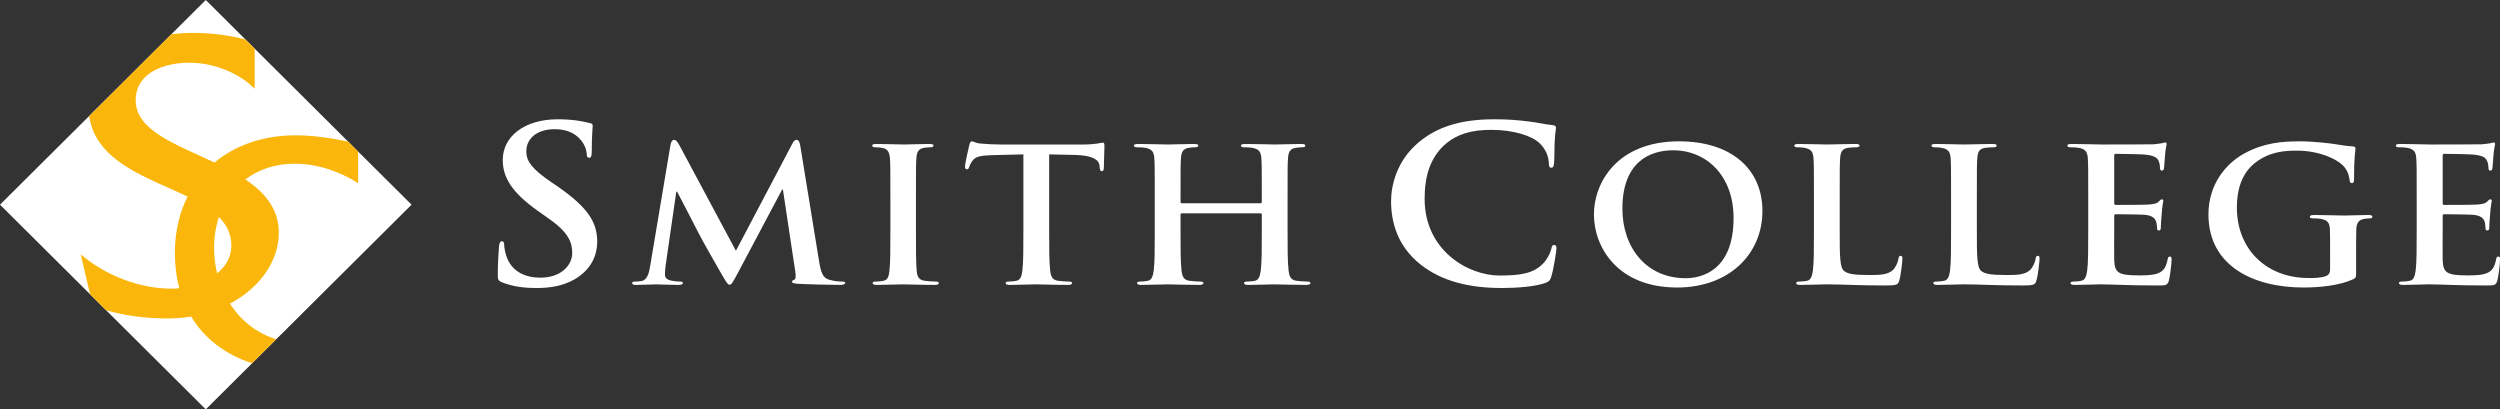
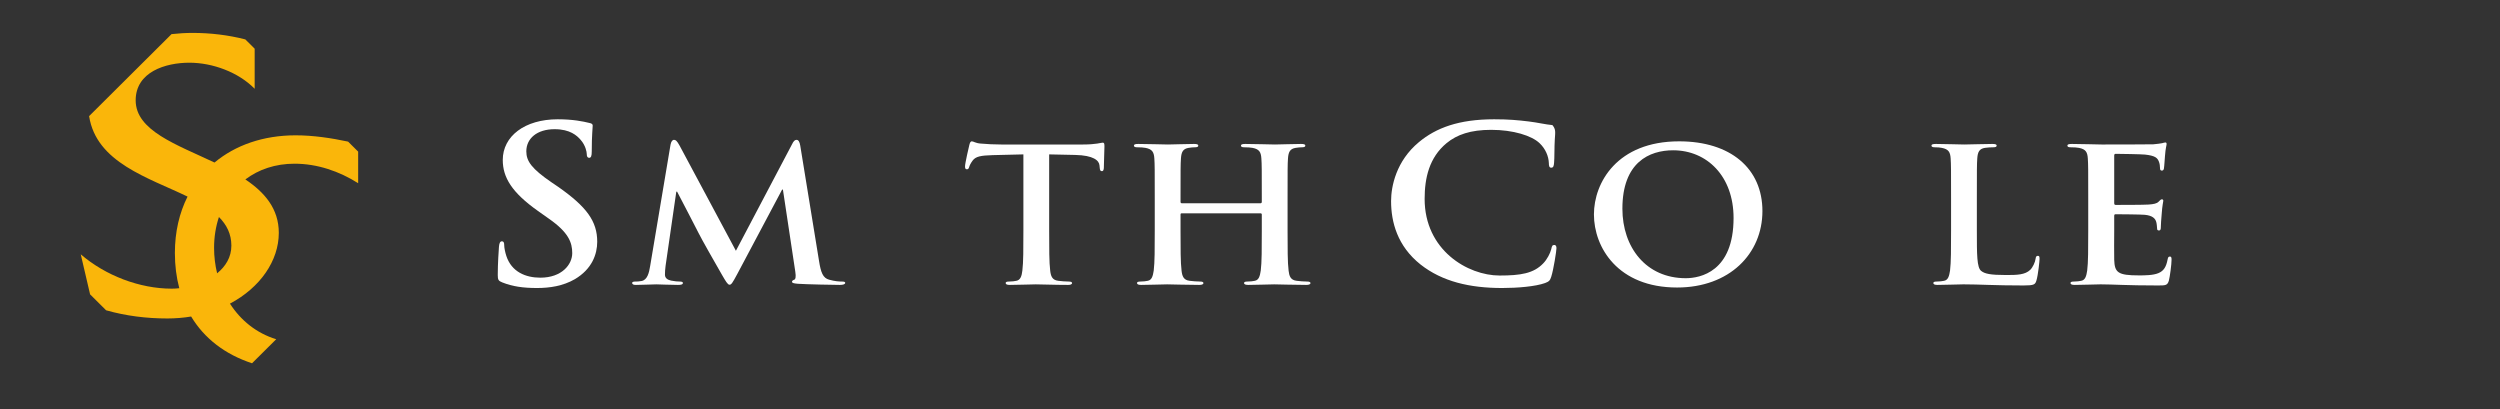
<svg xmlns="http://www.w3.org/2000/svg" width="171" height="28" viewBox="0 0 171 28" fill="none">
  <rect x="0" y="0" width="171" height="28" fill="#333333" stroke="none" />
  <g clip-path="url(#clip0_1362_2)">
-     <path d="M28.15 14L14.075 0L0 14L14.075 28L28.15 14Z" fill="white" />
    <path d="M14.851 18.695C14.715 18.135 14.643 17.549 14.643 16.952C14.643 16.191 14.762 15.486 14.975 14.844C15.501 15.373 15.826 16.001 15.826 16.801C15.826 17.596 15.428 18.224 14.851 18.695ZM18.893 23.203C17.548 22.794 16.464 21.915 15.729 20.768C17.792 19.677 19.07 17.84 19.07 15.924C19.07 14.28 18.106 13.159 16.783 12.273C17.689 11.589 18.834 11.197 20.146 11.197C21.699 11.197 23.204 11.712 24.498 12.531V10.371L23.81 9.687C22.632 9.437 21.417 9.256 20.217 9.256C18.013 9.256 16.101 9.927 14.672 11.117C12.071 9.885 9.28 8.936 9.28 6.865C9.28 4.912 11.329 4.289 12.951 4.289C14.545 4.289 16.309 4.94 17.419 6.072V3.331L16.78 2.695C15.605 2.394 14.382 2.251 13.179 2.251C12.697 2.251 12.213 2.28 11.733 2.334L6.095 7.943C6.588 11.124 10.153 12.149 12.828 13.447C12.27 14.559 11.962 15.857 11.962 17.303C11.962 18.166 12.066 18.971 12.263 19.714C12.089 19.733 11.918 19.745 11.756 19.745C9.536 19.745 7.203 18.839 5.523 17.395L6.162 20.134L7.258 21.224C8.613 21.609 10.027 21.783 11.443 21.783C12.008 21.783 12.553 21.737 13.074 21.65C13.974 23.147 15.394 24.241 17.239 24.848" fill="#FAB60A" />
    <path d="M34.356 19.317C34.096 19.214 34.047 19.14 34.047 18.817C34.047 18.007 34.112 17.124 34.128 16.888C34.145 16.667 34.194 16.506 34.324 16.506C34.47 16.506 34.487 16.638 34.487 16.756C34.487 16.947 34.552 17.256 34.633 17.506C34.991 18.596 35.951 18.993 36.96 18.993C38.425 18.993 39.141 18.095 39.141 17.315C39.141 16.594 38.897 15.902 37.546 14.96L36.797 14.43C35.007 13.164 34.389 12.134 34.389 10.941C34.389 9.322 35.886 8.159 38.148 8.159C39.206 8.159 39.89 8.307 40.313 8.41C40.459 8.439 40.541 8.483 40.541 8.586C40.541 8.778 40.476 9.204 40.476 10.353C40.476 10.677 40.427 10.794 40.297 10.794C40.183 10.794 40.134 10.706 40.134 10.529C40.134 10.397 40.052 9.94 39.71 9.558C39.466 9.278 38.995 8.837 37.937 8.837C36.732 8.837 36 9.469 36 10.353C36 11.03 36.374 11.545 37.725 12.472L38.181 12.781C40.134 14.15 40.85 15.137 40.85 16.535C40.85 17.389 40.492 18.404 39.32 19.096C38.506 19.567 37.595 19.7 36.732 19.7C35.788 19.7 35.056 19.597 34.356 19.317Z" fill="white" />
    <path d="M45.864 9.897C45.906 9.68 45.991 9.565 46.104 9.565C46.217 9.565 46.301 9.629 46.485 9.961L50.336 17.154L54.173 9.871C54.271 9.667 54.356 9.565 54.483 9.565C54.61 9.565 54.694 9.693 54.737 9.961L56.021 17.843C56.147 18.646 56.289 19.016 56.712 19.131C57.121 19.245 57.403 19.258 57.587 19.258C57.713 19.258 57.812 19.271 57.812 19.348C57.812 19.45 57.643 19.488 57.446 19.488C57.093 19.488 55.146 19.45 54.582 19.411C54.257 19.386 54.173 19.348 54.173 19.271C54.173 19.207 54.229 19.169 54.328 19.131C54.412 19.105 54.455 18.939 54.398 18.582L53.552 12.97H53.496L50.42 18.761C50.096 19.36 50.025 19.475 49.898 19.475C49.771 19.475 49.63 19.22 49.405 18.837C49.066 18.251 47.952 16.299 47.783 15.942C47.656 15.674 46.809 14.067 46.315 13.111H46.259L45.525 18.187C45.497 18.416 45.483 18.582 45.483 18.786C45.483 19.029 45.666 19.143 45.906 19.194C46.16 19.245 46.358 19.258 46.499 19.258C46.612 19.258 46.711 19.284 46.711 19.348C46.711 19.462 46.583 19.488 46.372 19.488C45.779 19.488 45.145 19.45 44.891 19.45C44.623 19.45 43.946 19.488 43.494 19.488C43.353 19.488 43.24 19.462 43.24 19.348C43.24 19.284 43.325 19.258 43.466 19.258C43.579 19.258 43.678 19.258 43.889 19.22C44.284 19.143 44.397 18.646 44.468 18.212L45.864 9.897Z" fill="white" />
-     <path d="M60.902 13.544C60.902 11.606 60.902 11.249 60.873 10.841C60.845 10.407 60.704 10.19 60.394 10.126C60.239 10.088 60.055 10.075 59.886 10.075C59.745 10.075 59.66 10.05 59.66 9.948C59.66 9.871 59.773 9.846 59.999 9.846C60.535 9.846 61.424 9.884 61.833 9.884C62.185 9.884 63.018 9.846 63.553 9.846C63.737 9.846 63.85 9.871 63.85 9.948C63.85 10.05 63.765 10.075 63.624 10.075C63.483 10.075 63.37 10.088 63.201 10.114C62.82 10.178 62.707 10.394 62.679 10.841C62.651 11.249 62.651 11.606 62.651 13.544V15.789C62.651 17.026 62.651 18.034 62.707 18.582C62.749 18.927 62.848 19.156 63.272 19.207C63.469 19.233 63.779 19.258 63.991 19.258C64.146 19.258 64.217 19.297 64.217 19.36C64.217 19.45 64.104 19.488 63.949 19.488C63.018 19.488 62.129 19.45 61.748 19.45C61.424 19.45 60.535 19.488 59.971 19.488C59.787 19.488 59.688 19.45 59.688 19.36C59.688 19.297 59.745 19.258 59.914 19.258C60.126 19.258 60.295 19.233 60.422 19.207C60.704 19.156 60.789 18.939 60.831 18.57C60.902 18.034 60.902 17.026 60.902 15.789V13.544Z" fill="white" />
    <path d="M70 10.56L67.898 10.611C67.08 10.636 66.742 10.7 66.53 10.981C66.389 11.172 66.318 11.325 66.29 11.427C66.262 11.529 66.22 11.58 66.135 11.58C66.036 11.58 66.008 11.517 66.008 11.376C66.008 11.172 66.276 10.011 66.304 9.91C66.346 9.744 66.389 9.667 66.474 9.667C66.586 9.667 66.727 9.795 67.08 9.82C67.489 9.859 68.025 9.884 68.491 9.884H74.077C74.98 9.884 75.318 9.757 75.431 9.757C75.53 9.757 75.544 9.833 75.544 10.024C75.544 10.292 75.502 11.172 75.502 11.504C75.487 11.631 75.459 11.708 75.374 11.708C75.262 11.708 75.234 11.644 75.219 11.453L75.205 11.312C75.177 10.981 74.796 10.624 73.541 10.598L71.763 10.56V15.789C71.763 16.962 71.763 17.97 71.834 18.518C71.876 18.876 71.961 19.156 72.384 19.207C72.582 19.233 72.892 19.258 73.104 19.258C73.258 19.258 73.329 19.297 73.329 19.36C73.329 19.45 73.216 19.488 73.061 19.488C72.13 19.488 71.242 19.45 70.847 19.45C70.522 19.45 69.633 19.488 69.069 19.488C68.886 19.488 68.787 19.45 68.787 19.36C68.787 19.297 68.843 19.258 69.013 19.258C69.224 19.258 69.393 19.233 69.52 19.207C69.802 19.156 69.887 18.876 69.93 18.506C70 17.97 70 16.962 70 15.789V10.56Z" fill="white" />
    <path d="M86.222 13.902C86.264 13.902 86.307 13.876 86.307 13.812V13.544C86.307 11.606 86.307 11.249 86.278 10.841C86.25 10.407 86.138 10.203 85.672 10.114C85.559 10.088 85.319 10.075 85.122 10.075C84.966 10.075 84.882 10.05 84.882 9.961C84.882 9.871 84.981 9.846 85.178 9.846C85.94 9.846 86.829 9.884 87.209 9.884C87.548 9.884 88.437 9.846 88.987 9.846C89.184 9.846 89.283 9.871 89.283 9.961C89.283 10.05 89.198 10.075 89.029 10.075C88.916 10.075 88.79 10.088 88.62 10.114C88.239 10.178 88.127 10.394 88.098 10.841C88.07 11.249 88.07 11.606 88.07 13.544V15.789C88.07 16.962 88.07 17.97 88.141 18.518C88.183 18.876 88.267 19.156 88.69 19.207C88.888 19.233 89.198 19.258 89.41 19.258C89.565 19.258 89.636 19.297 89.636 19.36C89.636 19.45 89.523 19.488 89.354 19.488C88.437 19.488 87.548 19.45 87.153 19.45C86.829 19.45 85.94 19.488 85.39 19.488C85.192 19.488 85.094 19.45 85.094 19.36C85.094 19.297 85.15 19.258 85.319 19.258C85.531 19.258 85.7 19.233 85.827 19.207C86.109 19.156 86.18 18.876 86.236 18.506C86.307 17.97 86.307 16.962 86.307 15.789V14.667C86.307 14.616 86.264 14.59 86.222 14.59H80.833C80.791 14.59 80.749 14.603 80.749 14.667V15.789C80.749 16.962 80.749 17.97 80.819 18.518C80.861 18.876 80.946 19.156 81.369 19.207C81.567 19.233 81.877 19.258 82.089 19.258C82.244 19.258 82.314 19.297 82.314 19.36C82.314 19.45 82.202 19.488 82.032 19.488C81.115 19.488 80.227 19.45 79.832 19.45C79.507 19.45 78.619 19.488 78.054 19.488C77.871 19.488 77.772 19.45 77.772 19.36C77.772 19.297 77.829 19.258 77.998 19.258C78.21 19.258 78.379 19.233 78.506 19.207C78.788 19.156 78.858 18.876 78.915 18.506C78.985 17.97 78.985 16.962 78.985 15.789V13.544C78.985 11.606 78.985 11.249 78.957 10.841C78.929 10.407 78.816 10.203 78.351 10.114C78.238 10.088 77.998 10.075 77.8 10.075C77.645 10.075 77.561 10.05 77.561 9.961C77.561 9.871 77.659 9.846 77.857 9.846C78.619 9.846 79.507 9.884 79.888 9.884C80.227 9.884 81.115 9.846 81.666 9.846C81.863 9.846 81.962 9.871 81.962 9.961C81.962 10.05 81.877 10.075 81.708 10.075C81.595 10.075 81.468 10.088 81.299 10.114C80.918 10.178 80.805 10.394 80.777 10.841C80.749 11.249 80.749 11.606 80.749 13.544V13.812C80.749 13.876 80.791 13.902 80.833 13.902H86.222Z" fill="white" />
-     <path d="M97.169 18.095C95.574 16.829 95.15 15.181 95.15 13.753C95.15 12.752 95.493 11.015 97.055 9.72C98.227 8.748 99.773 8.159 102.198 8.159C103.206 8.159 103.809 8.218 104.557 8.307C105.176 8.38 105.697 8.513 106.185 8.557C106.364 8.572 106.429 8.645 106.429 8.733C106.429 8.851 106.38 9.028 106.348 9.543C106.315 10.029 106.331 10.838 106.299 11.133C106.282 11.354 106.25 11.471 106.103 11.471C105.973 11.471 105.941 11.354 105.941 11.148C105.924 10.691 105.713 10.176 105.306 9.793C104.769 9.278 103.5 8.881 102.002 8.881C100.587 8.881 99.659 9.204 98.943 9.793C97.754 10.78 97.445 12.178 97.445 13.606C97.445 17.109 100.391 18.846 102.572 18.846C104.02 18.846 104.899 18.699 105.55 18.022C105.827 17.742 106.038 17.315 106.103 17.05C106.152 16.815 106.185 16.756 106.315 16.756C106.429 16.756 106.462 16.859 106.462 16.977C106.462 17.153 106.266 18.434 106.103 18.934C106.022 19.185 105.957 19.258 105.68 19.361C105.029 19.597 103.792 19.7 102.751 19.7C100.521 19.7 98.65 19.258 97.169 18.095Z" fill="white" />
+     <path d="M97.169 18.095C95.574 16.829 95.15 15.181 95.15 13.753C95.15 12.752 95.493 11.015 97.055 9.72C98.227 8.748 99.773 8.159 102.198 8.159C103.206 8.159 103.809 8.218 104.557 8.307C105.176 8.38 105.697 8.513 106.185 8.557C106.429 8.851 106.38 9.028 106.348 9.543C106.315 10.029 106.331 10.838 106.299 11.133C106.282 11.354 106.25 11.471 106.103 11.471C105.973 11.471 105.941 11.354 105.941 11.148C105.924 10.691 105.713 10.176 105.306 9.793C104.769 9.278 103.5 8.881 102.002 8.881C100.587 8.881 99.659 9.204 98.943 9.793C97.754 10.78 97.445 12.178 97.445 13.606C97.445 17.109 100.391 18.846 102.572 18.846C104.02 18.846 104.899 18.699 105.55 18.022C105.827 17.742 106.038 17.315 106.103 17.05C106.152 16.815 106.185 16.756 106.315 16.756C106.429 16.756 106.462 16.859 106.462 16.977C106.462 17.153 106.266 18.434 106.103 18.934C106.022 19.185 105.957 19.258 105.68 19.361C105.029 19.597 103.792 19.7 102.751 19.7C100.521 19.7 98.65 19.258 97.169 18.095Z" fill="white" />
    <path d="M118.576 14.909C118.576 12.052 116.756 10.28 114.442 10.28C112.82 10.28 110.972 11.096 110.972 14.272C110.972 16.924 112.595 19.029 115.303 19.029C116.29 19.029 118.576 18.595 118.576 14.909ZM109.025 14.667C109.025 12.486 110.619 9.667 114.852 9.667C118.364 9.667 120.55 11.517 120.55 14.437C120.55 17.358 118.293 19.666 114.711 19.666C110.662 19.666 109.025 16.924 109.025 14.667Z" fill="white" />
-     <path d="M125.836 15.789C125.836 17.422 125.836 18.302 126.132 18.531C126.372 18.722 126.739 18.812 127.839 18.812C128.587 18.812 129.137 18.799 129.489 18.455C129.658 18.289 129.828 17.932 129.856 17.689C129.871 17.575 129.898 17.498 130.011 17.498C130.11 17.498 130.124 17.562 130.124 17.715C130.124 17.855 130.026 18.812 129.913 19.181C129.828 19.462 129.757 19.526 129.024 19.526C126.992 19.526 126.062 19.449 124.919 19.449C124.594 19.449 123.706 19.488 123.142 19.488C122.958 19.488 122.859 19.449 122.859 19.36C122.859 19.296 122.916 19.258 123.085 19.258C123.297 19.258 123.466 19.233 123.593 19.207C123.875 19.156 123.945 18.875 124.002 18.506C124.073 17.97 124.073 16.962 124.073 15.789V13.544C124.073 11.606 124.073 11.249 124.044 10.841C124.016 10.407 123.903 10.203 123.438 10.114C123.325 10.088 123.156 10.075 122.972 10.075C122.817 10.075 122.732 10.05 122.732 9.96C122.732 9.871 122.831 9.846 123.043 9.846C123.706 9.846 124.594 9.884 124.976 9.884C125.314 9.884 126.343 9.846 126.894 9.846C127.091 9.846 127.19 9.871 127.19 9.96C127.19 10.05 127.105 10.075 126.936 10.075C126.781 10.075 126.555 10.088 126.386 10.114C126.005 10.177 125.892 10.394 125.864 10.841C125.836 11.249 125.836 11.606 125.836 13.544V15.789Z" fill="white" />
    <path d="M135.217 15.789C135.217 17.422 135.217 18.302 135.513 18.531C135.752 18.722 136.119 18.812 137.22 18.812C137.967 18.812 138.517 18.799 138.87 18.455C139.039 18.289 139.209 17.932 139.237 17.689C139.251 17.575 139.279 17.498 139.392 17.498C139.491 17.498 139.505 17.562 139.505 17.715C139.505 17.855 139.406 18.812 139.293 19.181C139.209 19.462 139.138 19.526 138.405 19.526C136.373 19.526 135.442 19.449 134.3 19.449C133.975 19.449 133.086 19.488 132.522 19.488C132.339 19.488 132.24 19.449 132.24 19.36C132.24 19.296 132.297 19.258 132.466 19.258C132.677 19.258 132.846 19.233 132.974 19.207C133.256 19.156 133.326 18.875 133.383 18.506C133.453 17.97 133.453 16.962 133.453 15.789V13.544C133.453 11.606 133.453 11.249 133.425 10.841C133.397 10.407 133.284 10.203 132.818 10.114C132.706 10.088 132.536 10.075 132.353 10.075C132.198 10.075 132.113 10.05 132.113 9.96C132.113 9.871 132.212 9.846 132.423 9.846C133.086 9.846 133.975 9.884 134.356 9.884C134.695 9.884 135.724 9.846 136.274 9.846C136.472 9.846 136.571 9.871 136.571 9.96C136.571 10.05 136.486 10.075 136.317 10.075C136.162 10.075 135.936 10.088 135.767 10.114C135.386 10.177 135.273 10.394 135.245 10.841C135.217 11.249 135.217 11.606 135.217 13.544V15.789Z" fill="white" />
    <path d="M142.835 13.544C142.835 11.606 142.835 11.249 142.807 10.841C142.779 10.407 142.666 10.203 142.2 10.114C142.088 10.088 141.848 10.075 141.65 10.075C141.495 10.075 141.41 10.05 141.41 9.96C141.41 9.871 141.509 9.846 141.721 9.846C142.468 9.846 143.357 9.884 143.752 9.884C144.204 9.884 147.01 9.884 147.279 9.871C147.547 9.846 147.772 9.82 147.885 9.795C147.956 9.782 148.041 9.744 148.111 9.744C148.182 9.744 148.195 9.795 148.195 9.858C148.195 9.948 148.125 10.101 148.083 10.688C148.068 10.815 148.041 11.376 148.012 11.529C147.998 11.593 147.97 11.67 147.871 11.67C147.772 11.67 147.744 11.606 147.744 11.491C147.744 11.402 147.73 11.185 147.659 11.032C147.561 10.802 147.42 10.649 146.714 10.573C146.474 10.547 144.994 10.522 144.711 10.522C144.641 10.522 144.612 10.56 144.612 10.649V13.876C144.612 13.965 144.627 14.016 144.711 14.016C145.022 14.016 146.644 14.016 146.968 13.991C147.307 13.965 147.519 13.927 147.645 13.799C147.744 13.697 147.801 13.634 147.871 13.634C147.928 13.634 147.97 13.659 147.97 13.736C147.97 13.812 147.899 14.016 147.857 14.667C147.829 14.922 147.801 15.432 147.801 15.521C147.801 15.623 147.801 15.764 147.674 15.764C147.575 15.764 147.547 15.713 147.547 15.649C147.533 15.521 147.533 15.355 147.49 15.19C147.42 14.934 147.222 14.743 146.7 14.692C146.432 14.667 145.036 14.654 144.697 14.654C144.627 14.654 144.612 14.705 144.612 14.781V15.789C144.612 16.223 144.598 17.396 144.612 17.766C144.641 18.646 144.866 18.837 146.305 18.837C146.672 18.837 147.264 18.837 147.631 18.684C147.998 18.531 148.167 18.263 148.266 17.74C148.294 17.6 148.322 17.549 148.421 17.549C148.534 17.549 148.534 17.651 148.534 17.779C148.534 18.072 148.421 18.939 148.351 19.194C148.252 19.526 148.125 19.526 147.589 19.526C145.459 19.526 144.514 19.449 143.682 19.449C143.357 19.449 142.468 19.488 141.904 19.488C141.721 19.488 141.622 19.449 141.622 19.36C141.622 19.296 141.679 19.258 141.848 19.258C142.059 19.258 142.229 19.233 142.355 19.207C142.637 19.156 142.708 18.875 142.764 18.506C142.835 17.97 142.835 16.962 142.835 15.789V13.544Z" fill="white" />
-     <path d="M161.157 18.633C161.157 18.978 161.143 19.003 160.973 19.093C160.057 19.526 158.674 19.666 157.574 19.666C154.118 19.666 151.057 18.187 151.057 14.667C151.057 12.626 152.228 11.198 153.511 10.496C154.865 9.757 156.121 9.667 157.306 9.667C158.279 9.667 159.521 9.82 159.803 9.872C160.099 9.922 160.592 9.999 160.917 10.012C161.086 10.024 161.115 10.075 161.115 10.165C161.115 10.305 161.016 10.662 161.016 12.257C161.016 12.46 160.973 12.524 160.861 12.524C160.762 12.524 160.734 12.46 160.72 12.358C160.677 12.065 160.607 11.657 160.24 11.3C159.817 10.892 158.688 10.305 157.094 10.305C156.318 10.305 155.289 10.356 154.301 11.096C153.511 11.695 153.003 12.652 153.003 14.221C153.003 16.963 154.936 19.016 157.912 19.016C158.279 19.016 158.773 19.016 159.112 18.876C159.323 18.786 159.379 18.621 159.379 18.404V17.205C159.379 16.567 159.379 16.083 159.365 15.7C159.351 15.266 159.224 15.062 158.759 14.973C158.646 14.948 158.406 14.935 158.209 14.935C158.082 14.935 157.997 14.909 157.997 14.833C157.997 14.731 158.096 14.705 158.293 14.705C159.027 14.705 159.916 14.743 160.339 14.743C160.776 14.743 161.524 14.705 161.989 14.705C162.173 14.705 162.271 14.731 162.271 14.833C162.271 14.909 162.186 14.935 162.088 14.935C161.975 14.935 161.877 14.948 161.707 14.973C161.326 15.037 161.185 15.254 161.171 15.7C161.157 16.083 161.157 16.593 161.157 17.231V18.633Z" fill="white" />
-     <path d="M165.302 13.544C165.302 11.606 165.302 11.249 165.274 10.841C165.246 10.407 165.133 10.203 164.667 10.114C164.554 10.088 164.314 10.075 164.117 10.075C163.962 10.075 163.877 10.05 163.877 9.96C163.877 9.871 163.976 9.846 164.188 9.846C164.935 9.846 165.824 9.884 166.219 9.884C166.67 9.884 169.477 9.884 169.745 9.871C170.013 9.846 170.239 9.82 170.352 9.795C170.423 9.782 170.507 9.744 170.578 9.744C170.648 9.744 170.662 9.795 170.662 9.858C170.662 9.948 170.592 10.101 170.549 10.688C170.535 10.815 170.507 11.376 170.479 11.529C170.465 11.593 170.437 11.67 170.338 11.67C170.239 11.67 170.211 11.606 170.211 11.491C170.211 11.402 170.197 11.185 170.126 11.032C170.028 10.802 169.886 10.649 169.181 10.573C168.941 10.547 167.46 10.522 167.178 10.522C167.107 10.522 167.079 10.56 167.079 10.649V13.876C167.079 13.965 167.093 14.016 167.178 14.016C167.489 14.016 169.111 14.016 169.435 13.991C169.774 13.965 169.985 13.927 170.112 13.799C170.211 13.697 170.267 13.634 170.338 13.634C170.394 13.634 170.437 13.659 170.437 13.736C170.437 13.812 170.366 14.016 170.324 14.667C170.296 14.922 170.267 15.432 170.267 15.521C170.267 15.623 170.267 15.764 170.14 15.764C170.042 15.764 170.013 15.713 170.013 15.649C169.999 15.521 169.999 15.355 169.957 15.19C169.886 14.934 169.689 14.743 169.167 14.692C168.899 14.667 167.502 14.654 167.164 14.654C167.093 14.654 167.079 14.705 167.079 14.781V15.789C167.079 16.223 167.065 17.396 167.079 17.766C167.107 18.646 167.333 18.837 168.772 18.837C169.139 18.837 169.732 18.837 170.098 18.684C170.465 18.531 170.634 18.263 170.733 17.74C170.761 17.6 170.789 17.549 170.888 17.549C171.001 17.549 171.001 17.651 171.001 17.779C171.001 18.072 170.888 18.939 170.818 19.194C170.719 19.526 170.592 19.526 170.056 19.526C167.926 19.526 166.981 19.449 166.148 19.449C165.824 19.449 164.935 19.488 164.371 19.488C164.188 19.488 164.089 19.449 164.089 19.36C164.089 19.296 164.145 19.258 164.314 19.258C164.526 19.258 164.695 19.233 164.822 19.207C165.105 19.156 165.175 18.875 165.231 18.506C165.302 17.97 165.302 16.962 165.302 15.789V13.544Z" fill="white" />
  </g>
  <defs>
    <clipPath id="clip0_1362_2">
      <rect width="171" height="28" fill="white" />
    </clipPath>
  </defs>
</svg>